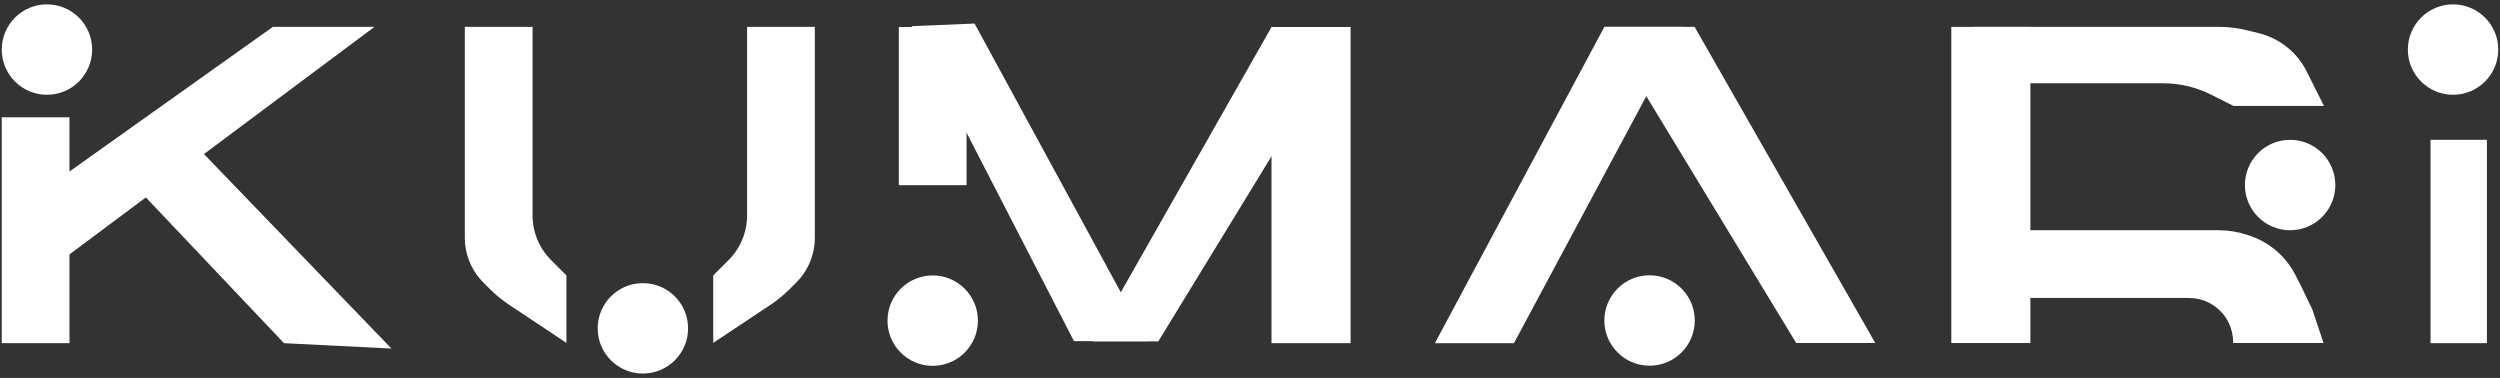
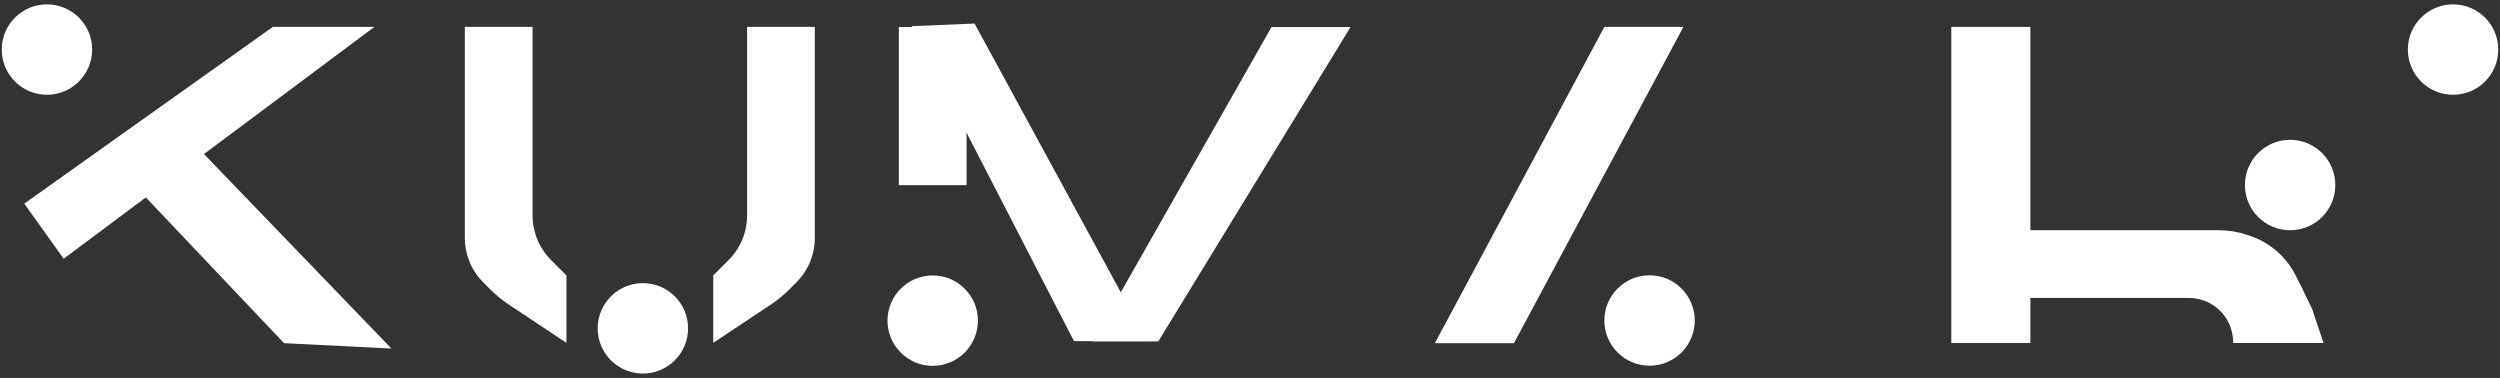
<svg xmlns="http://www.w3.org/2000/svg" id="Слой_1" x="0px" y="0px" viewBox="0 0 172 26" style="enable-background:new 0 0 172 26;" xml:space="preserve">
  <rect x="0" y="0" width="172" height="26" fill="#333333" stroke="none" />
  <style type="text/css"> .st0{fill:#FFFFFF;} </style>
  <g>
    <path class="st0" d="M36.64,1.85h-4.66v14.51c0,0.68,0.16,1.34,0.46,1.95c0.21,0.42,0.49,0.8,0.82,1.13l0.46,0.46 c0.39,0.39,0.82,0.74,1.28,1.05l1.64,1.09l2.33,1.55V20.5v-1.55l-1.05-1.05c-0.33-0.33-0.61-0.71-0.82-1.13 c-0.3-0.61-0.46-1.27-0.46-1.95V1.85z" />
    <path class="st0" d="M51.4,1.85h4.66v14.51c0,0.68-0.16,1.34-0.46,1.95c-0.21,0.42-0.49,0.8-0.82,1.13l-0.46,0.46 c-0.39,0.39-0.82,0.74-1.28,1.05l-1.64,1.09l-2.33,1.55V20.5v-1.55l1.05-1.05c0.33-0.33,0.61-0.71,0.82-1.13 c0.3-0.61,0.46-1.27,0.46-1.95V1.85z" />
    <circle class="st0" cx="44.23" cy="22.59" r="3.11" />
    <circle class="st0" cx="168.77" cy="3.41" r="3.11" />
-     <path class="st0" d="M171.1,9.62h-3.88v13.99h3.88V9.62z" />
    <circle class="st0" cx="157.56" cy="12.73" r="3.11" />
    <path class="st0" d="M139.69,1.85h-5.44v21.75h5.44V1.85z" />
-     <path class="st0" d="M159.11,5.74l-0.41-0.83c-0.24-0.48-0.56-0.92-0.94-1.3c-0.64-0.64-1.45-1.1-2.33-1.32l-0.81-0.2 c-0.64-0.16-1.29-0.24-1.94-0.24H135.8v3.88h13.03c1.14,0,2.27,0.27,3.29,0.78l1.55,0.78h6.22L159.11,5.74z" />
    <path class="st0" d="M158.33,19.72l-0.38-0.75c-0.26-0.53-0.61-1.01-1.03-1.43c-0.61-0.61-1.34-1.06-2.16-1.33l-0.15-0.05 c-0.63-0.21-1.29-0.32-1.95-0.32h-6.77h-8.55v4.66h13.26c0.47,0,0.94,0.11,1.36,0.32c0.59,0.3,1.07,0.77,1.36,1.36 c0.21,0.42,0.32,0.89,0.32,1.36v0.06h6.22l-0.78-2.33L158.33,19.72z" />
    <circle class="st0" cx="64.17" cy="22.06" r="3.11" />
    <path class="st0" d="M66.5,1.86h-4.66v10.88h4.66V1.86z" />
-     <path class="st0" d="M92.92,1.86h-5.44v21.75h5.44V1.86z" />
    <path class="st0" d="M67.05,1.62L62.72,1.8l11.17,21.67h5.05L67.05,1.62z" />
    <path class="st0" d="M92.92,1.86l-5.44,0L75.19,23.49h4.5L92.92,1.86z" />
    <circle class="st0" cx="113.49" cy="22.05" r="3.11" />
    <path class="st0" d="M115.82,1.85l-5.44,0L98.72,23.61h5.44L115.82,1.85z" />
-     <path class="st0" d="M116.59,1.85h-6.22l13.21,21.75l5.44,0L116.59,1.85z" />
    <circle class="st0" cx="3.23" cy="3.41" r="3.11" />
-     <rect x="0.12" y="8.07" class="st0" width="4.66" height="15.54" />
    <path class="st0" d="M1.67,14.01l2.71,3.79L25.76,1.85h-6.99L1.67,14.01z" />
    <path class="st0" d="M11.42,7.89l-3.53,3.43l11.65,12.29l7.39,0.37L11.42,7.89z" />
  </g>
</svg>